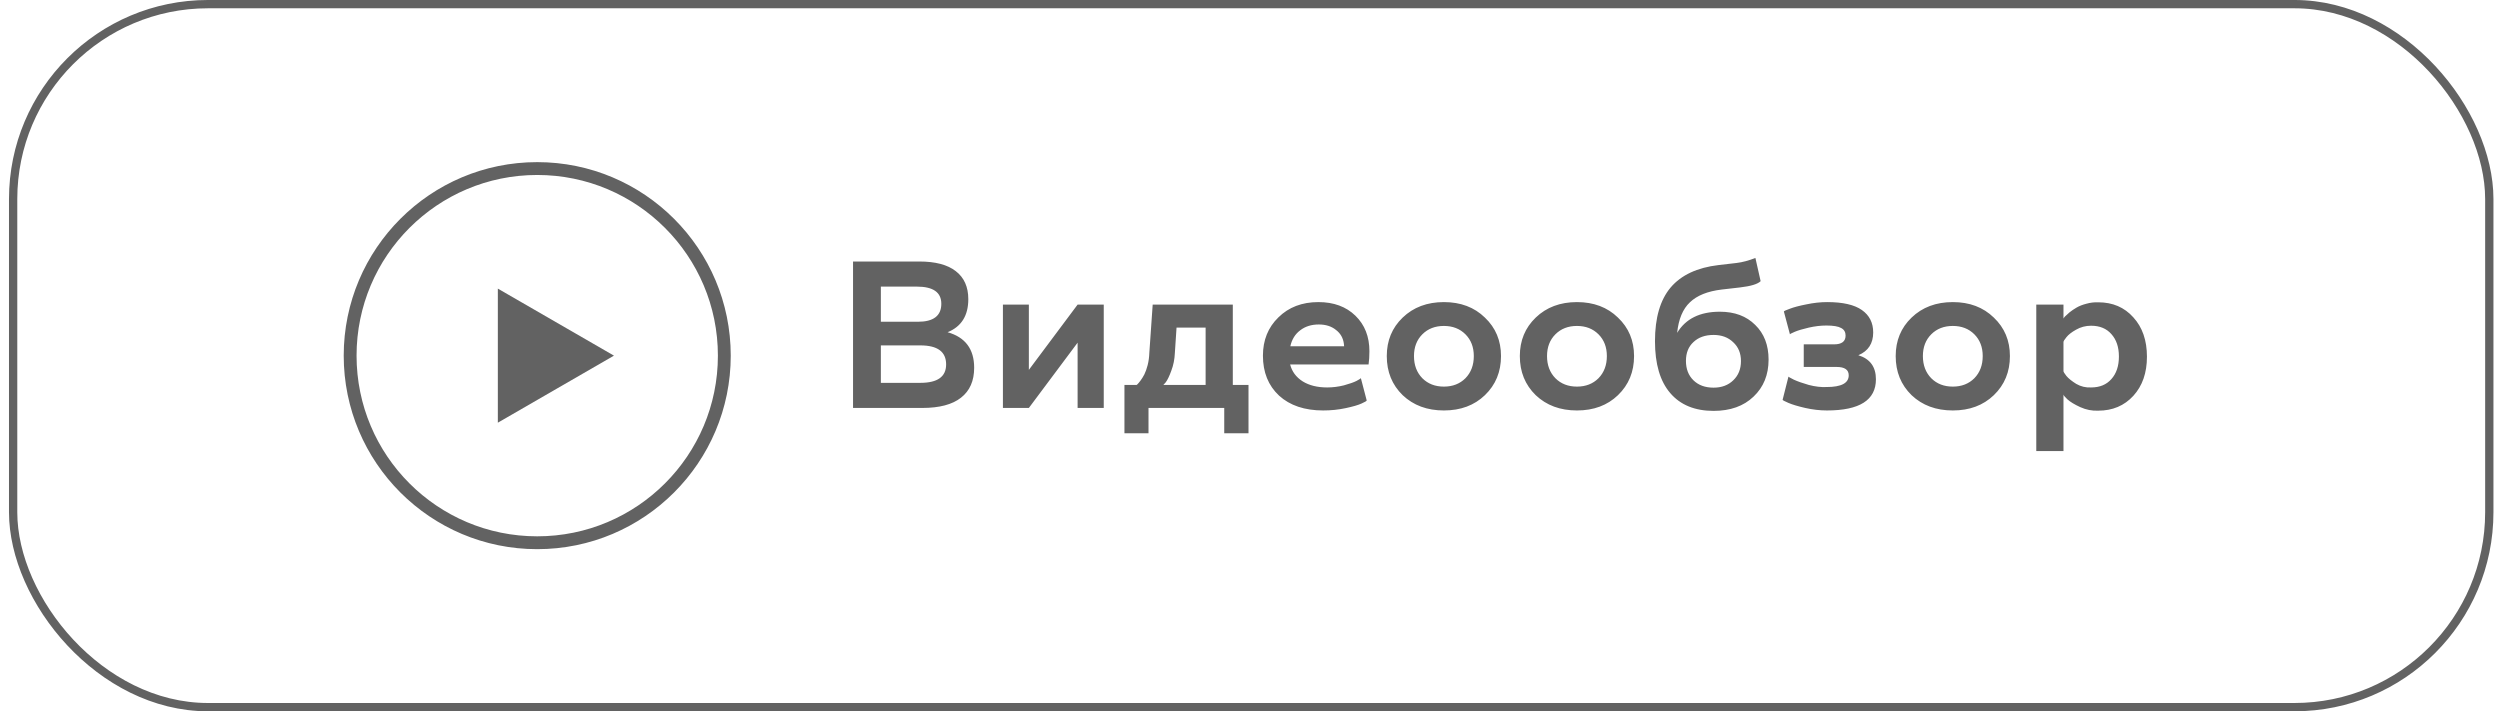
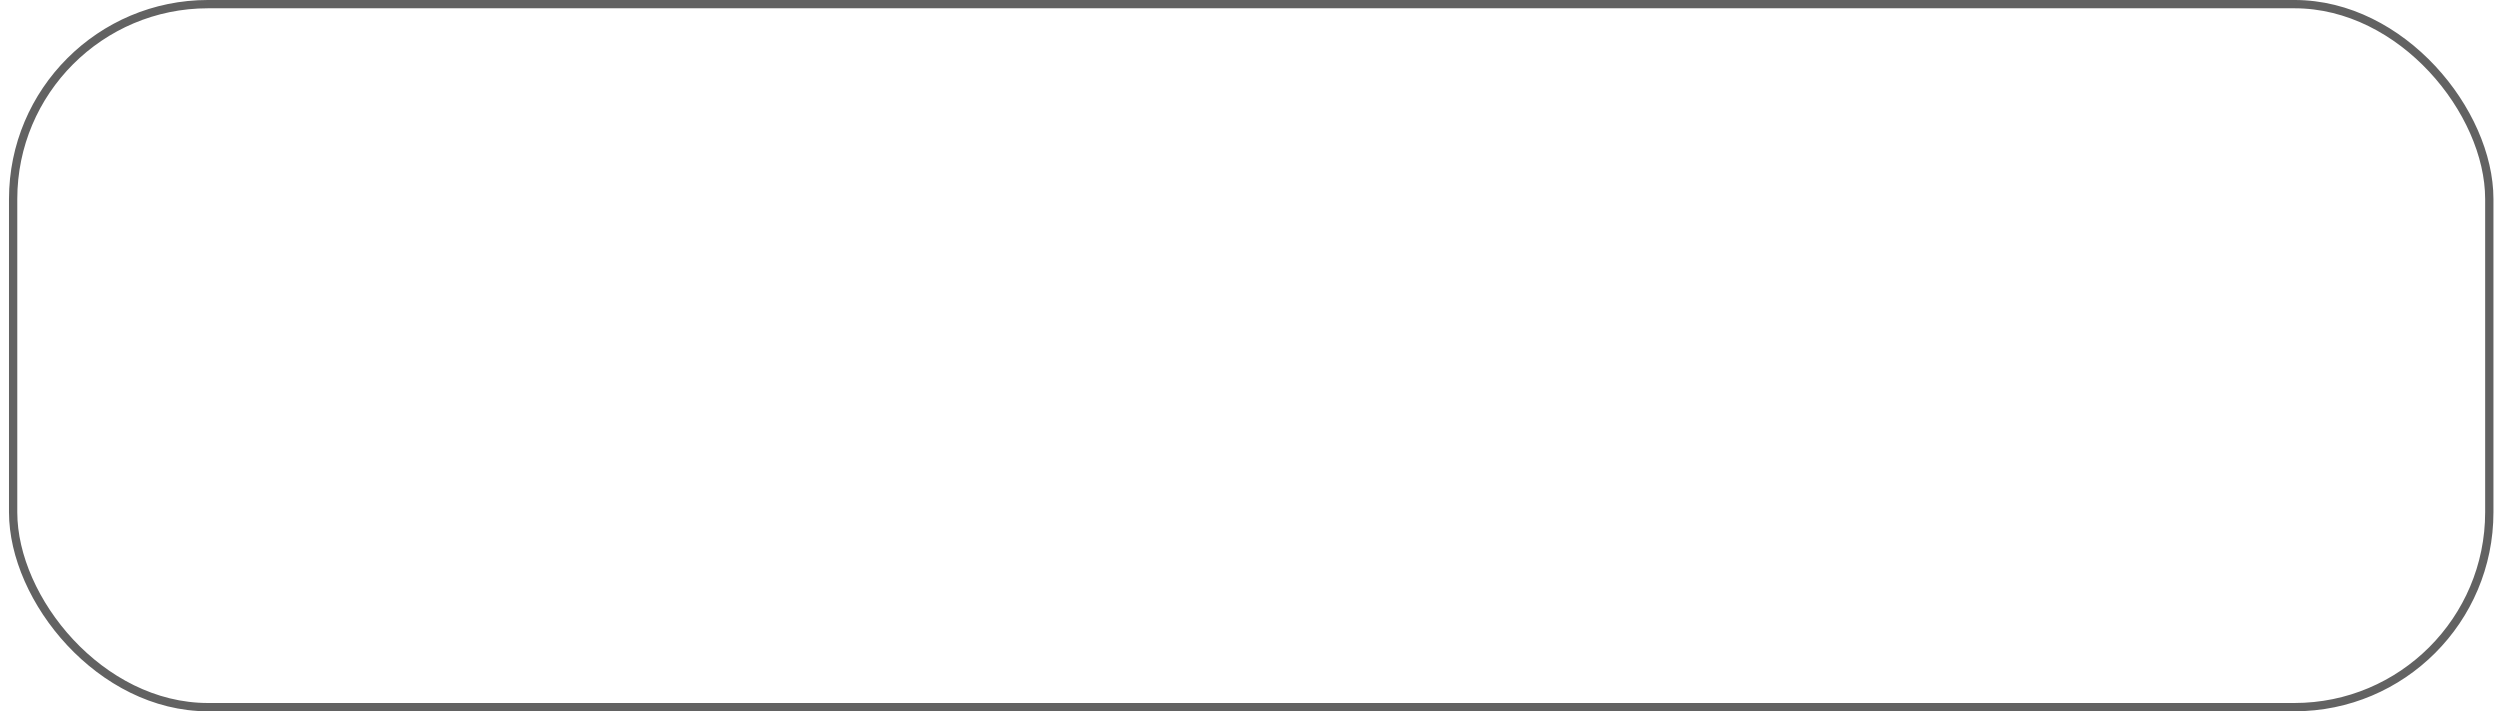
<svg xmlns="http://www.w3.org/2000/svg" width="239" height="68" viewBox="0 0 239 68" fill="none">
  <rect x="1.256" y="0.396" width="236.721" height="67.207" rx="18.63" stroke="#626262" stroke-width="0.793" />
-   <circle cx="51.359" cy="34" r="17.886" stroke="#626262" stroke-width="1.228" />
-   <path d="M58.694 34L47.594 40.409L47.594 27.591L58.694 34Z" fill="#626262" />
-   <path d="M81.55 39V25H87.89C89.423 25 90.583 25.307 91.37 25.92C92.17 26.533 92.57 27.427 92.57 28.6C92.57 30.173 91.91 31.227 90.59 31.76C92.283 32.24 93.13 33.373 93.13 35.16C93.13 36.413 92.71 37.367 91.87 38.02C91.043 38.673 89.81 39 88.17 39H81.55ZM84.21 30.76H87.75C89.243 30.76 89.99 30.187 89.99 29.04C89.99 27.947 89.21 27.4 87.65 27.4H84.21V30.76ZM84.21 36.6H87.99C89.63 36.6 90.45 36.013 90.45 34.84C90.45 33.627 89.63 33.02 87.99 33.02H84.21V36.6ZM95.879 39V29.12H98.359V35.36L103.019 29.12H105.519V39H103.019V32.76L98.359 39H95.879ZM107.497 41.42V36.8H108.617C108.617 36.827 108.657 36.807 108.737 36.74C108.817 36.66 108.917 36.54 109.037 36.38C109.157 36.22 109.277 36.027 109.397 35.8C109.517 35.56 109.623 35.26 109.717 34.9C109.81 34.527 109.863 34.133 109.877 33.72L110.197 29.12H117.857V36.8H119.357V41.42H117.037V39H109.797V41.42H107.497ZM111.157 36.8H115.257V31.32H112.477L112.317 33.74C112.29 34.353 112.177 34.92 111.977 35.44C111.79 35.96 111.61 36.333 111.437 36.56C111.263 36.773 111.17 36.853 111.157 36.8ZM126.036 28.88C127.503 28.88 128.683 29.313 129.576 30.18C130.469 31.047 130.916 32.18 130.916 33.58C130.916 34.047 130.889 34.467 130.836 34.84H123.336C123.509 35.52 123.909 36.06 124.536 36.46C125.163 36.847 125.943 37.04 126.876 37.04C127.409 37.04 127.943 36.973 128.476 36.84C129.009 36.693 129.409 36.553 129.676 36.42C129.956 36.273 130.096 36.18 130.096 36.14L130.656 38.28C130.656 38.333 130.489 38.433 130.156 38.58C129.836 38.727 129.329 38.873 128.636 39.02C127.956 39.167 127.243 39.24 126.496 39.24C124.723 39.24 123.316 38.767 122.276 37.82C121.249 36.86 120.736 35.587 120.736 34C120.736 32.52 121.229 31.3 122.216 30.34C123.203 29.367 124.476 28.88 126.036 28.88ZM123.356 33.1H128.496L128.476 32.88C128.409 32.32 128.156 31.873 127.716 31.54C127.289 31.193 126.743 31.02 126.076 31.02C125.369 31.02 124.776 31.207 124.296 31.58C123.816 31.94 123.503 32.447 123.356 33.1ZM134.096 30.36C135.123 29.373 136.436 28.88 138.036 28.88C139.636 28.88 140.943 29.373 141.956 30.36C142.983 31.333 143.496 32.56 143.496 34.04C143.496 35.547 142.983 36.793 141.956 37.78C140.943 38.753 139.636 39.24 138.036 39.24C136.436 39.24 135.123 38.753 134.096 37.78C133.083 36.793 132.576 35.547 132.576 34.04C132.576 32.56 133.083 31.333 134.096 30.36ZM135.976 36.16C136.51 36.693 137.196 36.96 138.036 36.96C138.876 36.96 139.563 36.693 140.096 36.16C140.63 35.613 140.896 34.907 140.896 34.04C140.896 33.187 140.63 32.493 140.096 31.96C139.563 31.427 138.876 31.16 138.036 31.16C137.196 31.16 136.51 31.427 135.976 31.96C135.443 32.493 135.176 33.187 135.176 34.04C135.176 34.907 135.443 35.613 135.976 36.16ZM146.816 30.36C147.843 29.373 149.156 28.88 150.756 28.88C152.356 28.88 153.663 29.373 154.676 30.36C155.703 31.333 156.216 32.56 156.216 34.04C156.216 35.547 155.703 36.793 154.676 37.78C153.663 38.753 152.356 39.24 150.756 39.24C149.156 39.24 147.843 38.753 146.816 37.78C145.803 36.793 145.296 35.547 145.296 34.04C145.296 32.56 145.803 31.333 146.816 30.36ZM148.696 36.16C149.229 36.693 149.916 36.96 150.756 36.96C151.596 36.96 152.283 36.693 152.816 36.16C153.349 35.613 153.616 34.907 153.616 34.04C153.616 33.187 153.349 32.493 152.816 31.96C152.283 31.427 151.596 31.16 150.756 31.16C149.916 31.16 149.229 31.427 148.696 31.96C148.163 32.493 147.896 33.187 147.896 34.04C147.896 34.907 148.163 35.613 148.696 36.16ZM164.296 25.34L166.016 25.14C166.576 25.073 167.176 24.913 167.816 24.66L168.316 26.88C168.036 27.16 167.376 27.36 166.336 27.48L164.596 27.68C163.249 27.84 162.236 28.247 161.556 28.9C160.876 29.54 160.469 30.513 160.336 31.82C161.149 30.473 162.509 29.8 164.416 29.8C165.829 29.8 166.956 30.22 167.796 31.06C168.649 31.887 169.076 32.993 169.076 34.38C169.076 35.833 168.596 37.013 167.636 37.92C166.689 38.827 165.416 39.28 163.816 39.28C162.029 39.28 160.649 38.713 159.676 37.58C158.702 36.447 158.216 34.793 158.216 32.62C158.216 30.38 158.716 28.667 159.716 27.48C160.729 26.293 162.256 25.58 164.296 25.34ZM163.816 37.06C164.589 37.06 165.216 36.827 165.696 36.36C166.189 35.893 166.436 35.28 166.436 34.52C166.436 33.773 166.189 33.173 165.696 32.72C165.216 32.253 164.589 32.02 163.816 32.02C163.016 32.02 162.376 32.247 161.896 32.7C161.416 33.14 161.176 33.74 161.176 34.5C161.176 35.273 161.416 35.893 161.896 36.36C162.376 36.827 163.016 37.06 163.816 37.06ZM170.418 38.22L170.978 36C170.978 36.027 171.152 36.127 171.498 36.3C171.845 36.46 172.318 36.627 172.918 36.8C173.532 36.96 174.098 37.027 174.618 37C176.032 37 176.738 36.627 176.738 35.88C176.738 35.347 176.352 35.08 175.578 35.08H172.438V32.92H175.338C176.072 32.92 176.438 32.64 176.438 32.08C176.438 31.747 176.298 31.507 176.018 31.36C175.738 31.2 175.265 31.12 174.598 31.12C174.065 31.12 173.505 31.187 172.918 31.32C172.345 31.453 171.898 31.587 171.578 31.72C171.272 31.853 171.118 31.933 171.118 31.96L170.538 29.78C170.538 29.74 170.725 29.653 171.098 29.52C171.472 29.373 171.998 29.233 172.678 29.1C173.372 28.953 174.038 28.88 174.678 28.88C176.172 28.88 177.278 29.133 177.998 29.64C178.718 30.147 179.078 30.86 179.078 31.78C179.078 32.833 178.605 33.56 177.658 33.96C178.778 34.307 179.338 35.073 179.338 36.26C179.338 38.247 177.778 39.24 174.658 39.24C173.978 39.24 173.285 39.16 172.578 39C171.885 38.84 171.352 38.68 170.978 38.52C170.605 38.36 170.418 38.26 170.418 38.22ZM182.748 30.36C183.775 29.373 185.088 28.88 186.688 28.88C188.288 28.88 189.595 29.373 190.608 30.36C191.635 31.333 192.148 32.56 192.148 34.04C192.148 35.547 191.635 36.793 190.608 37.78C189.595 38.753 188.288 39.24 186.688 39.24C185.088 39.24 183.775 38.753 182.748 37.78C181.735 36.793 181.228 35.547 181.228 34.04C181.228 32.56 181.735 31.333 182.748 30.36ZM184.628 36.16C185.161 36.693 185.848 36.96 186.688 36.96C187.528 36.96 188.215 36.693 188.748 36.16C189.281 35.613 189.548 34.907 189.548 34.04C189.548 33.187 189.281 32.493 188.748 31.96C188.215 31.427 187.528 31.16 186.688 31.16C185.848 31.16 185.161 31.427 184.628 31.96C184.095 32.493 183.828 33.187 183.828 34.04C183.828 34.907 184.095 35.613 184.628 36.16ZM194.668 29.12H197.268V30.46C197.268 30.433 197.314 30.367 197.408 30.26C197.514 30.153 197.661 30.02 197.848 29.86C198.048 29.7 198.274 29.547 198.528 29.4C198.781 29.253 199.088 29.133 199.448 29.04C199.821 28.933 200.201 28.887 200.588 28.9C201.974 28.9 203.094 29.38 203.948 30.34C204.814 31.287 205.248 32.54 205.248 34.1C205.248 35.647 204.814 36.893 203.948 37.84C203.081 38.787 201.961 39.26 200.588 39.26C200.001 39.287 199.428 39.173 198.868 38.92C198.321 38.667 197.914 38.42 197.648 38.18C197.394 37.94 197.268 37.787 197.268 37.72V43.12H194.668V29.12ZM197.268 32.7V35.48C197.268 35.547 197.361 35.7 197.548 35.94C197.748 36.18 198.061 36.433 198.488 36.7C198.928 36.953 199.401 37.067 199.908 37.04C200.734 37.04 201.381 36.773 201.848 36.24C202.328 35.707 202.568 34.987 202.568 34.08C202.568 33.187 202.328 32.473 201.848 31.94C201.381 31.407 200.734 31.14 199.908 31.14C199.388 31.14 198.908 31.267 198.468 31.52C198.041 31.76 197.734 32 197.548 32.24C197.361 32.467 197.268 32.62 197.268 32.7Z" fill="#626262" />
</svg>